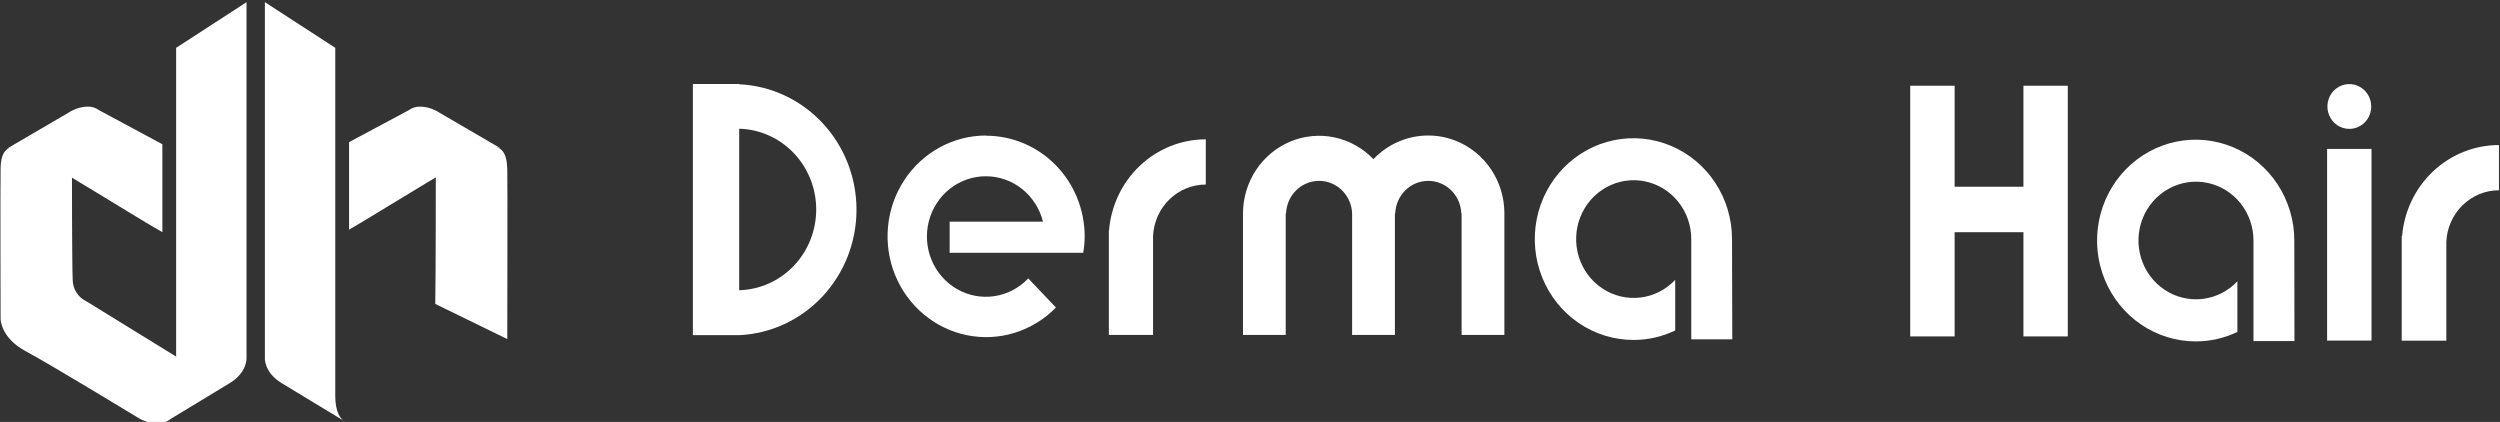
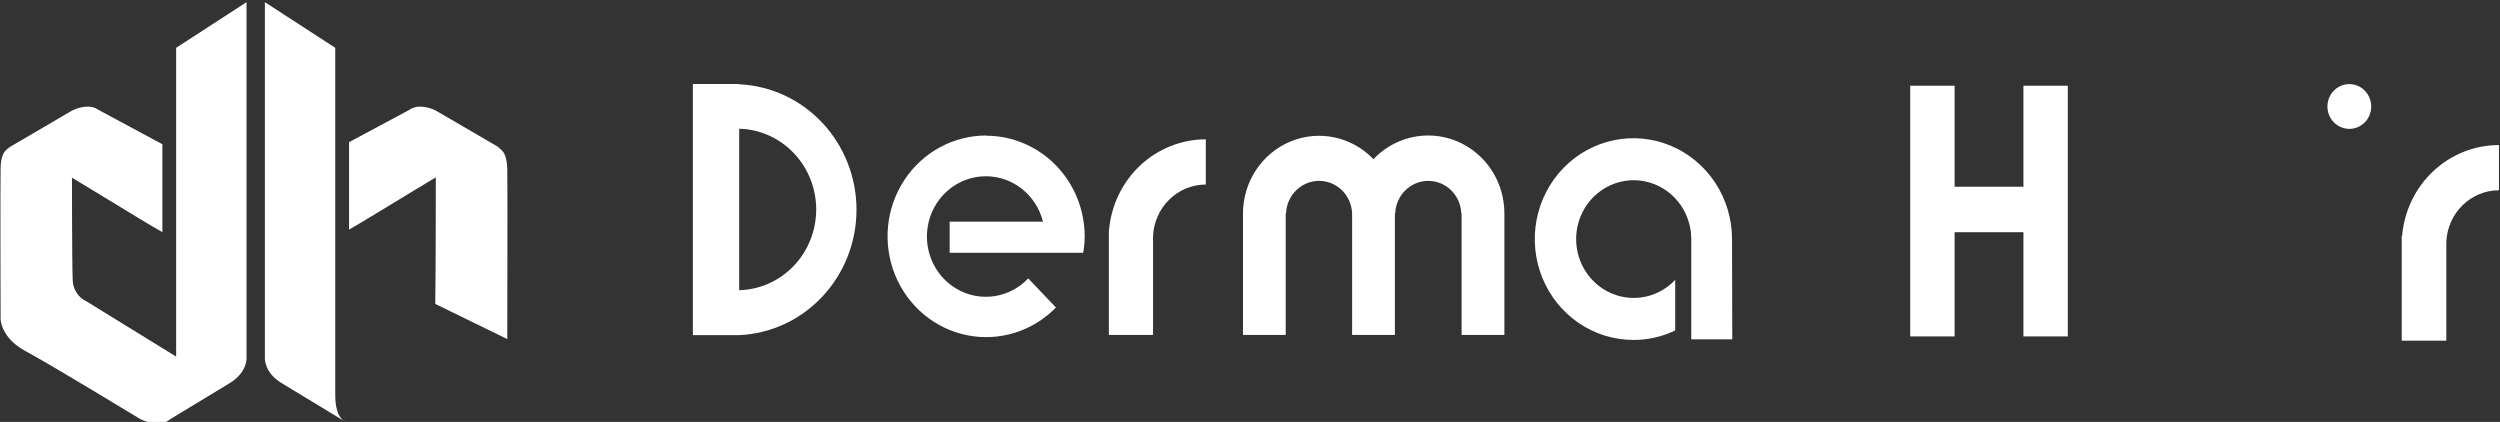
<svg xmlns="http://www.w3.org/2000/svg" width="557" height="94" viewBox="0 0 557 94" fill="none">
  <rect x="0" y="0" width="557" height="94" fill="#333333" stroke="none" />
  <g clip-path="url(#clip0_2478_4190)">
    <path d="M164.681 18.722H154.373V74.674H164.692C171.729 74.352 178.373 71.267 183.242 66.061C188.11 60.855 190.827 53.929 190.827 46.726C190.827 39.523 188.11 32.597 183.242 27.391C178.373 22.185 171.729 19.1 164.692 18.778M164.692 64.715V28.681C169.282 28.798 173.645 30.745 176.85 34.106C180.056 37.466 181.85 41.975 181.85 46.67C181.85 51.365 180.056 55.873 176.85 59.234C173.645 62.595 169.282 64.541 164.692 64.659" fill="white" />
    <path d="M247.149 51.298H247.051V53.155V74.619H256.9V52.629C257.029 49.531 258.324 46.603 260.514 44.458C262.704 42.312 265.62 41.114 268.652 41.114V31.043C263.23 31.046 258.006 33.13 254.014 36.882C250.022 40.635 247.552 45.783 247.095 51.309" fill="white" />
    <path d="M385.896 53.279V53.211C385.886 48.769 384.587 44.43 382.166 40.742C379.744 37.053 376.308 34.182 372.291 32.49C368.275 30.798 363.858 30.362 359.598 31.236C355.339 32.111 351.429 34.256 348.362 37.402C345.295 40.548 343.208 44.553 342.366 48.911C341.524 53.269 341.964 57.785 343.63 61.887C345.297 65.99 348.115 69.495 351.729 71.96C355.342 74.425 359.59 75.74 363.934 75.738C367.149 75.748 370.327 75.025 373.235 73.623V62.354C371.171 64.55 368.424 65.943 365.465 66.294C362.506 66.645 359.52 65.931 357.02 64.276C354.519 62.621 352.66 60.128 351.761 57.224C350.862 54.32 350.98 51.186 352.094 48.361C353.208 45.536 355.248 43.196 357.866 41.742C360.483 40.288 363.513 39.81 366.437 40.392C369.361 40.974 371.996 42.578 373.889 44.929C375.783 47.281 376.817 50.233 376.814 53.279V75.603H385.951L385.896 53.279Z" fill="white" />
-     <path d="M511.172 53.603C511.174 49.157 509.886 44.81 507.472 41.112C505.057 37.415 501.624 34.533 497.607 32.832C493.59 31.13 489.17 30.686 484.906 31.554C480.642 32.422 476.726 34.565 473.653 37.711C470.58 40.856 468.489 44.863 467.644 49.224C466.799 53.586 467.238 58.105 468.906 62.211C470.573 66.317 473.395 69.825 477.013 72.291C480.631 74.756 484.883 76.069 489.231 76.062C492.432 76.065 495.594 75.343 498.489 73.947V62.678C496.424 64.869 493.677 66.256 490.721 66.602C487.765 66.948 484.783 66.231 482.287 64.575C479.791 62.918 477.937 60.425 477.042 57.523C476.148 54.62 476.269 51.491 477.384 48.67C478.5 45.849 480.541 43.513 483.157 42.063C485.773 40.613 488.8 40.139 491.721 40.722C494.641 41.305 497.272 42.91 499.162 45.26C501.051 47.61 502.083 50.56 502.078 53.603V75.984H511.205L511.172 53.603Z" fill="white" />
    <path d="M535.191 52.573H535.104V54.431V75.894H545.04V53.905C545.167 50.809 546.458 47.883 548.644 45.738C550.829 43.592 553.741 42.393 556.771 42.39V32.318C551.346 32.315 546.118 34.395 542.122 38.146C538.125 41.897 535.652 47.046 535.191 52.573Z" fill="white" />
-     <path d="M528.373 33.18H518.48V75.882H528.373V33.18Z" fill="white" />
    <path d="M219.725 30.192C216.111 30.19 212.553 31.099 209.365 32.84C206.177 34.581 203.459 37.099 201.451 40.172C199.443 43.244 198.207 46.776 197.853 50.454C197.5 54.132 198.039 57.842 199.424 61.255C200.808 64.669 202.995 67.681 205.79 70.023C208.585 72.365 211.902 73.966 215.447 74.684C218.992 75.401 222.656 75.213 226.112 74.136C229.569 73.058 232.713 71.126 235.264 68.509L229.092 62.029C227.072 64.167 224.415 65.559 221.538 65.987C218.661 66.414 215.726 65.853 213.194 64.391C210.663 62.93 208.677 60.651 207.548 57.911C206.419 55.171 206.212 52.125 206.958 49.252C207.704 46.378 209.361 43.839 211.67 42.032C213.979 40.226 216.809 39.254 219.717 39.269C222.624 39.284 225.444 40.285 227.735 42.116C230.026 43.947 231.658 46.503 232.375 49.384H211.584V56.322H241.338C241.547 55.125 241.656 53.912 241.666 52.696C241.666 46.742 239.354 41.031 235.237 36.819C231.121 32.608 225.537 30.24 219.714 30.237" fill="white" />
    <path d="M318.18 30.192C315.908 30.193 313.66 30.66 311.568 31.566C309.476 32.471 307.583 33.796 306 35.463C303.647 33.005 300.632 31.318 297.339 30.617C294.046 29.916 290.623 30.234 287.507 31.528C284.39 32.823 281.721 35.037 279.838 37.888C277.956 40.739 276.945 44.098 276.936 47.538V74.619H286.456V47.538H286.533C286.606 45.592 287.414 43.751 288.786 42.401C290.158 41.051 291.988 40.297 293.892 40.297C295.796 40.297 297.626 41.051 298.998 42.401C300.37 43.751 301.178 45.592 301.251 47.538V74.619H310.783V47.538H310.859C310.932 45.592 311.74 43.751 313.112 42.401C314.484 41.051 316.314 40.297 318.218 40.297C320.122 40.297 321.952 41.051 323.325 42.401C324.697 43.751 325.504 45.592 325.577 47.538H325.643V74.619H335.175V47.538C335.175 42.939 333.389 38.529 330.21 35.277C327.032 32.024 322.72 30.195 318.224 30.192" fill="white" />
    <path d="M450.821 19.102V41.607H435.49V19.102H425.598V41.607V51.734V74.954H435.49V51.734H450.821V74.954H460.703V19.102H450.821Z" fill="white" />
    <path d="M528.308 23.724C528.308 22.737 528.022 21.772 527.486 20.951C526.949 20.131 526.187 19.491 525.295 19.113C524.403 18.736 523.422 18.637 522.475 18.829C521.529 19.022 520.659 19.497 519.976 20.195C519.294 20.893 518.829 21.782 518.641 22.751C518.452 23.719 518.549 24.722 518.918 25.634C519.288 26.546 519.913 27.326 520.716 27.874C521.519 28.423 522.462 28.715 523.427 28.715C524.722 28.715 525.963 28.189 526.879 27.253C527.794 26.317 528.308 25.048 528.308 23.724Z" fill="white" />
    <path d="M16.032 37.578L8.197 33.157C8.197 33.157 5.22 31.971 3.491 32.441C1.762 32.911 0.208 33.392 0.132 37.578C0.055 41.763 0.132 71.071 0.132 71.071C0.132 71.071 0.132 75.256 5.735 78.255C11.337 81.254 31.243 93.362 31.243 93.362C31.243 93.362 35.489 95.6 37.929 93.362C40.369 91.124 39.713 91.124 39.669 87.912C39.625 84.701 39.778 79.777 39.778 79.777L19.249 67.132C18.347 66.714 17.58 66.041 17.039 65.192C16.498 64.344 16.206 63.355 16.196 62.342C16.032 58.627 16.032 37.578 16.032 37.578Z" fill="white" />
    <path d="M37.076 93.899C37.208 93.851 37.33 93.779 37.437 93.686L37.076 93.899Z" fill="white" />
    <path d="M39.243 10.654V88.248C39.243 91.852 38.05 93.228 37.438 93.687L51.105 85.406C55.198 82.955 54.925 79.676 54.925 79.676V0.481L39.243 10.654Z" fill="white" />
    <path d="M113.01 37.578C112.89 33.392 111.369 32.911 109.64 32.441C107.911 31.971 104.934 33.157 104.934 33.157L97.099 37.578C97.099 37.578 97.099 61.447 96.978 67.714L113.021 75.547C113.021 68.15 113.098 41.035 113.021 37.634" fill="white" />
    <path d="M76.853 93.899L76.492 93.686C76.601 93.776 76.722 93.848 76.853 93.899Z" fill="white" />
    <path d="M59.016 79.676C59.016 79.676 58.731 82.955 62.824 85.406L76.492 93.687C75.879 93.228 74.708 91.852 74.697 88.248C74.697 83.392 74.697 10.654 74.697 10.654L59.016 0.481V79.676Z" fill="white" />
-     <path d="M1.227 33.326L1.565 33.113C1.442 33.165 1.327 33.237 1.227 33.326Z" fill="white" />
    <path d="M15.398 25.022L1.566 33.112C2.256 32.799 4.018 32.407 7.104 34.231C11.24 36.626 31.178 48.779 31.178 48.779C31.178 48.779 33.367 50.122 36.179 51.733V32.139L22.074 24.552C21.314 23.994 20.392 23.715 19.458 23.757C18.02 23.807 16.62 24.243 15.398 25.022Z" fill="white" />
    <path d="M91.069 24.552L77.773 31.669V51.163C80.148 49.786 81.899 48.712 81.899 48.712C81.899 48.712 101.859 36.593 105.974 34.164C109.06 32.374 110.821 32.766 111.522 33.045L97.766 25.022C96.539 24.238 95.131 23.801 93.685 23.757C92.75 23.715 91.829 23.994 91.069 24.552Z" fill="white" />
    <path d="M111.915 33.326C111.809 33.244 111.696 33.172 111.576 33.113L111.915 33.326Z" fill="white" />
  </g>
  <defs>
    <clipPath id="clip0_2478_4190">
      <rect width="557" height="94" fill="white" />
    </clipPath>
  </defs>
</svg>